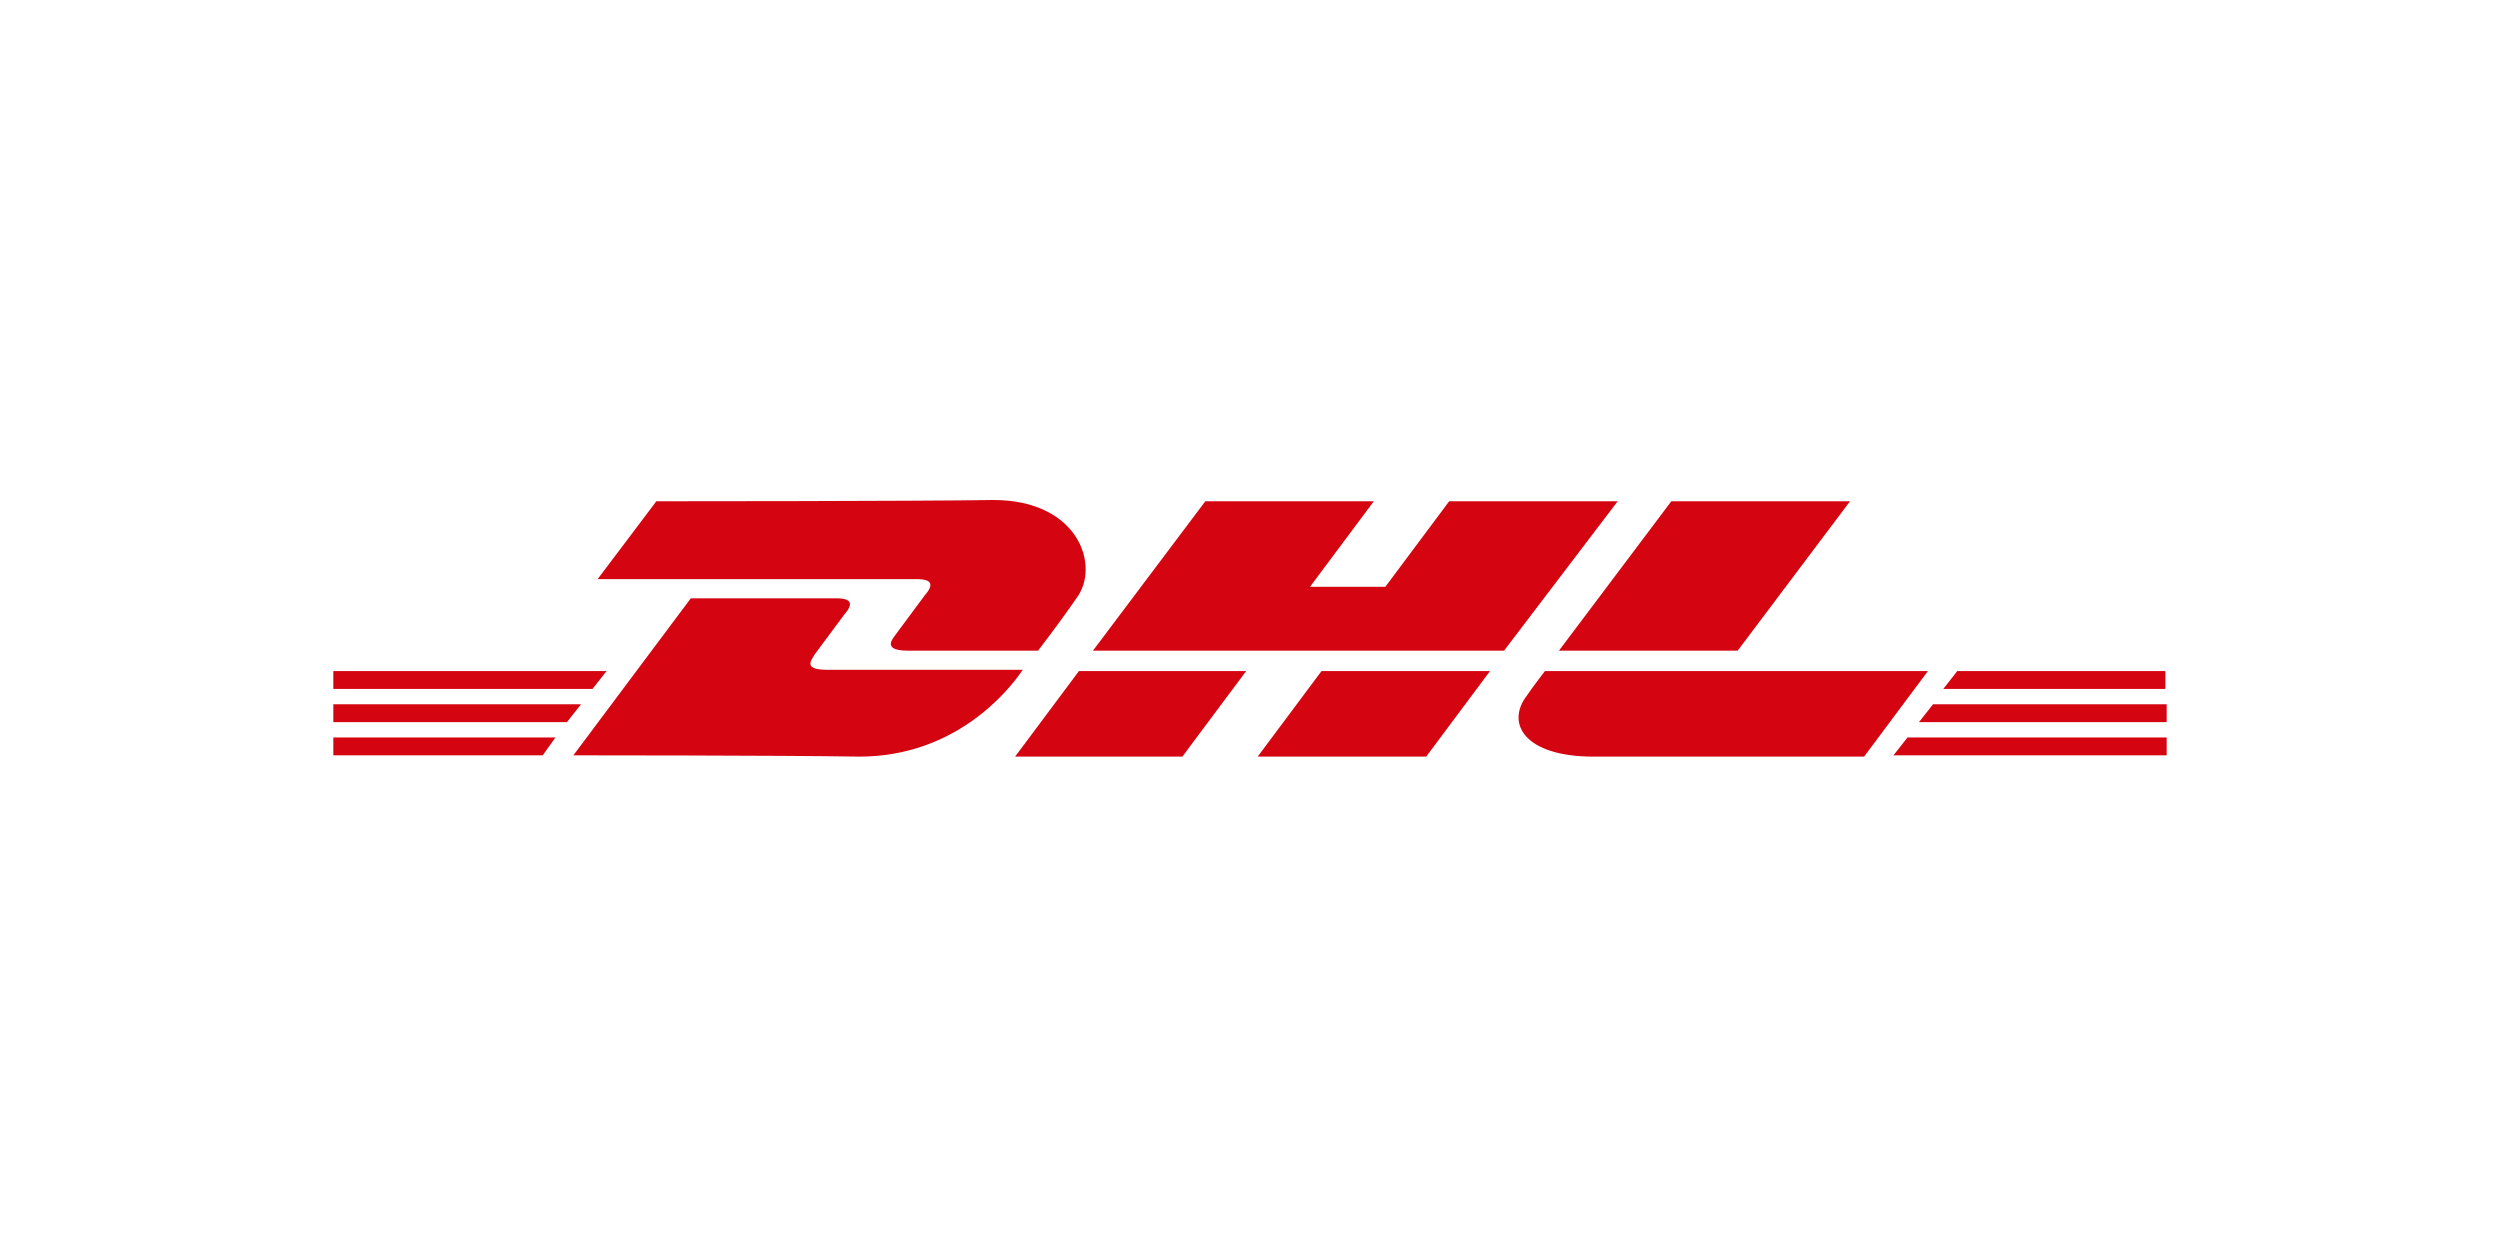
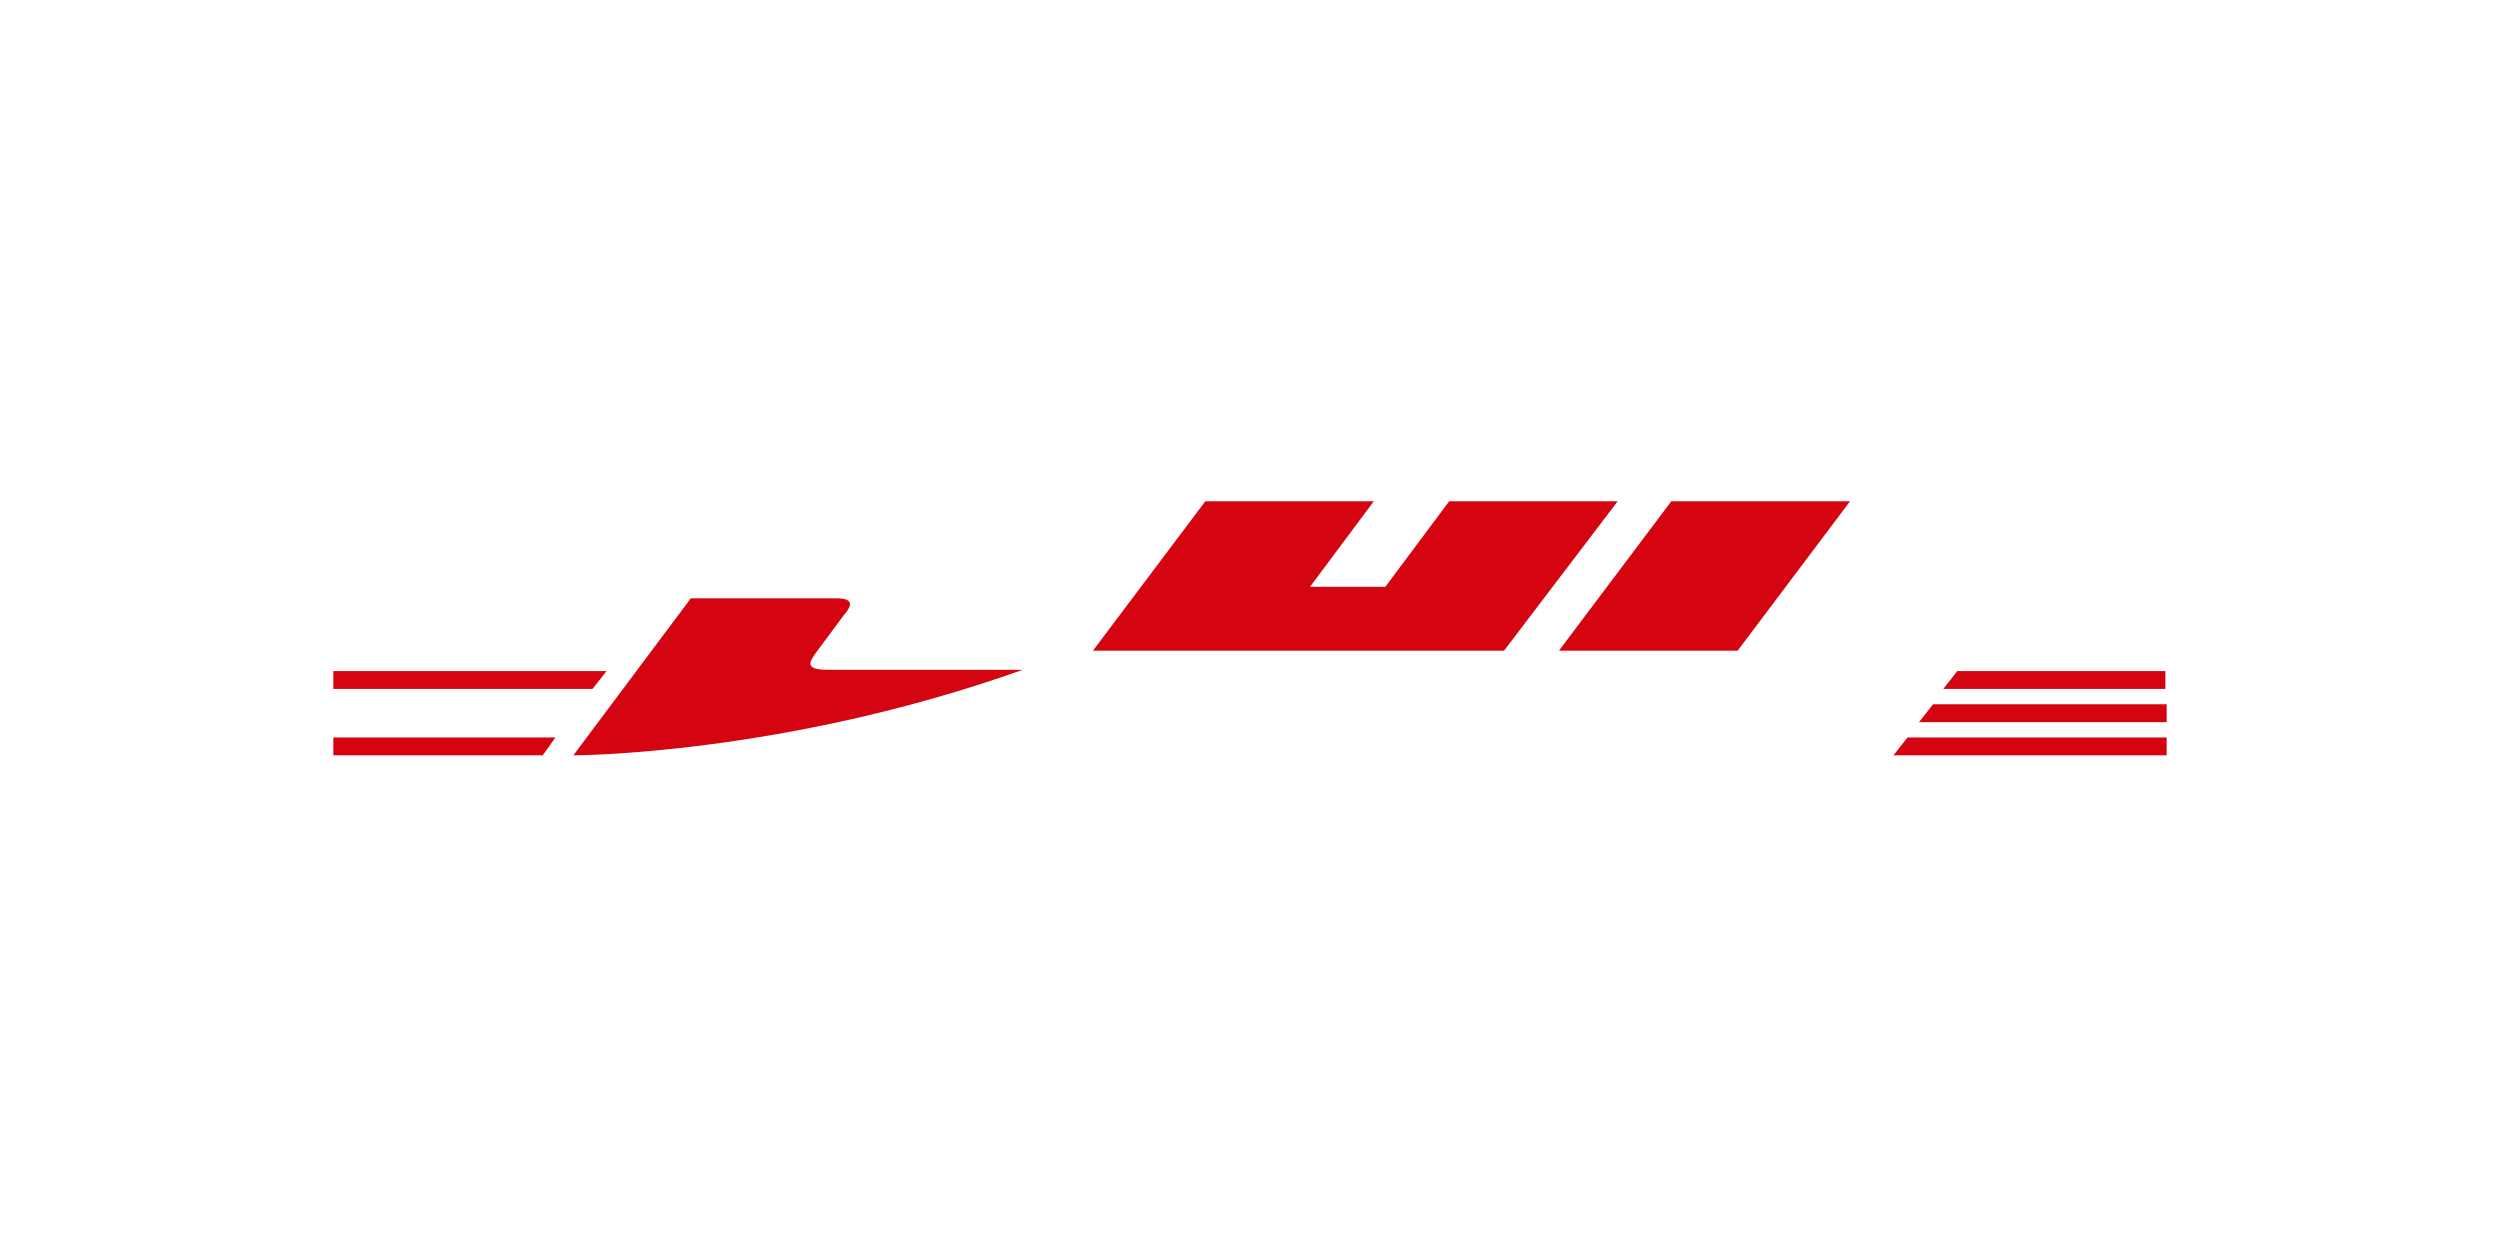
<svg xmlns="http://www.w3.org/2000/svg" width="120" height="60" viewBox="0 0 120 60">
  <g fill="none" fill-rule="evenodd">
    <rect width="120" height="60" />
    <g fill="#D40511" fill-rule="nonzero" transform="translate(16 24)">
      <polygon points="0 11.398 10.663 11.398 10.05 12.256 0 12.256" />
      <polygon points="87.939 12.256 74.886 12.256 75.56 11.398 88 11.398 88 12.256" />
-       <polygon points="0 9.805 11.889 9.805 11.214 10.663 0 10.663" />
      <polygon points="0 8.212 13.114 8.212 12.44 9.07 0 9.07" />
      <polygon points="87.939 10.663 76.111 10.663 76.786 9.805 88 9.805 88 10.663" />
      <polygon points="77.95 8.212 87.939 8.212 87.939 9.07 77.276 9.07" />
-       <path d="M11.521,12.256 L17.159,4.719 C17.159,4.719 23.409,4.719 24.145,4.719 C24.942,4.719 24.942,5.025 24.513,5.515 C24.145,6.006 23.471,6.925 23.103,7.415 C22.919,7.721 22.552,8.15 23.716,8.15 C25.003,8.15 33.092,8.15 33.092,8.15 C32.357,9.253 29.783,12.318 25.248,12.318 C21.571,12.256 11.521,12.256 11.521,12.256 Z" />
-       <polygon points="43.816 8.212 40.752 12.318 32.724 12.318 35.788 8.212" />
-       <polygon points="55.521 8.212 52.457 12.318 44.368 12.318 47.432 8.212" />
-       <path d="M58.156 8.212C58.156 8.212 57.543 9.008 57.298 9.376 56.256 10.724 57.175 12.318 60.485 12.318 64.284 12.318 73.476 12.318 73.476 12.318L76.54 8.212 58.156 8.212ZM15.504.061 12.685 3.799C12.685 3.799 27.209 3.799 28.006 3.799 28.802 3.799 28.802 4.106 28.373 4.596 28.006 5.086 27.331 6.006 26.964 6.496 26.78 6.741 26.412 7.231 27.577 7.231 28.864 7.231 33.827 7.231 33.827 7.231 33.827 7.231 34.869 5.883 35.666 4.719 36.83 3.187 35.788 0 31.682 0 28.006.061 15.504.061 15.504.061Z" />
+       <path d="M11.521,12.256 L17.159,4.719 C17.159,4.719 23.409,4.719 24.145,4.719 C24.942,4.719 24.942,5.025 24.513,5.515 C24.145,6.006 23.471,6.925 23.103,7.415 C22.919,7.721 22.552,8.15 23.716,8.15 C25.003,8.15 33.092,8.15 33.092,8.15 C21.571,12.256 11.521,12.256 11.521,12.256 Z" />
      <polygon points="56.195 7.231 36.462 7.231 41.855 .061 49.944 .061 46.88 4.167 50.496 4.167 53.56 .061 61.649 .061" />
      <polygon points="72.802 .061 67.409 7.231 58.83 7.231 64.223 .061" />
    </g>
  </g>
</svg>